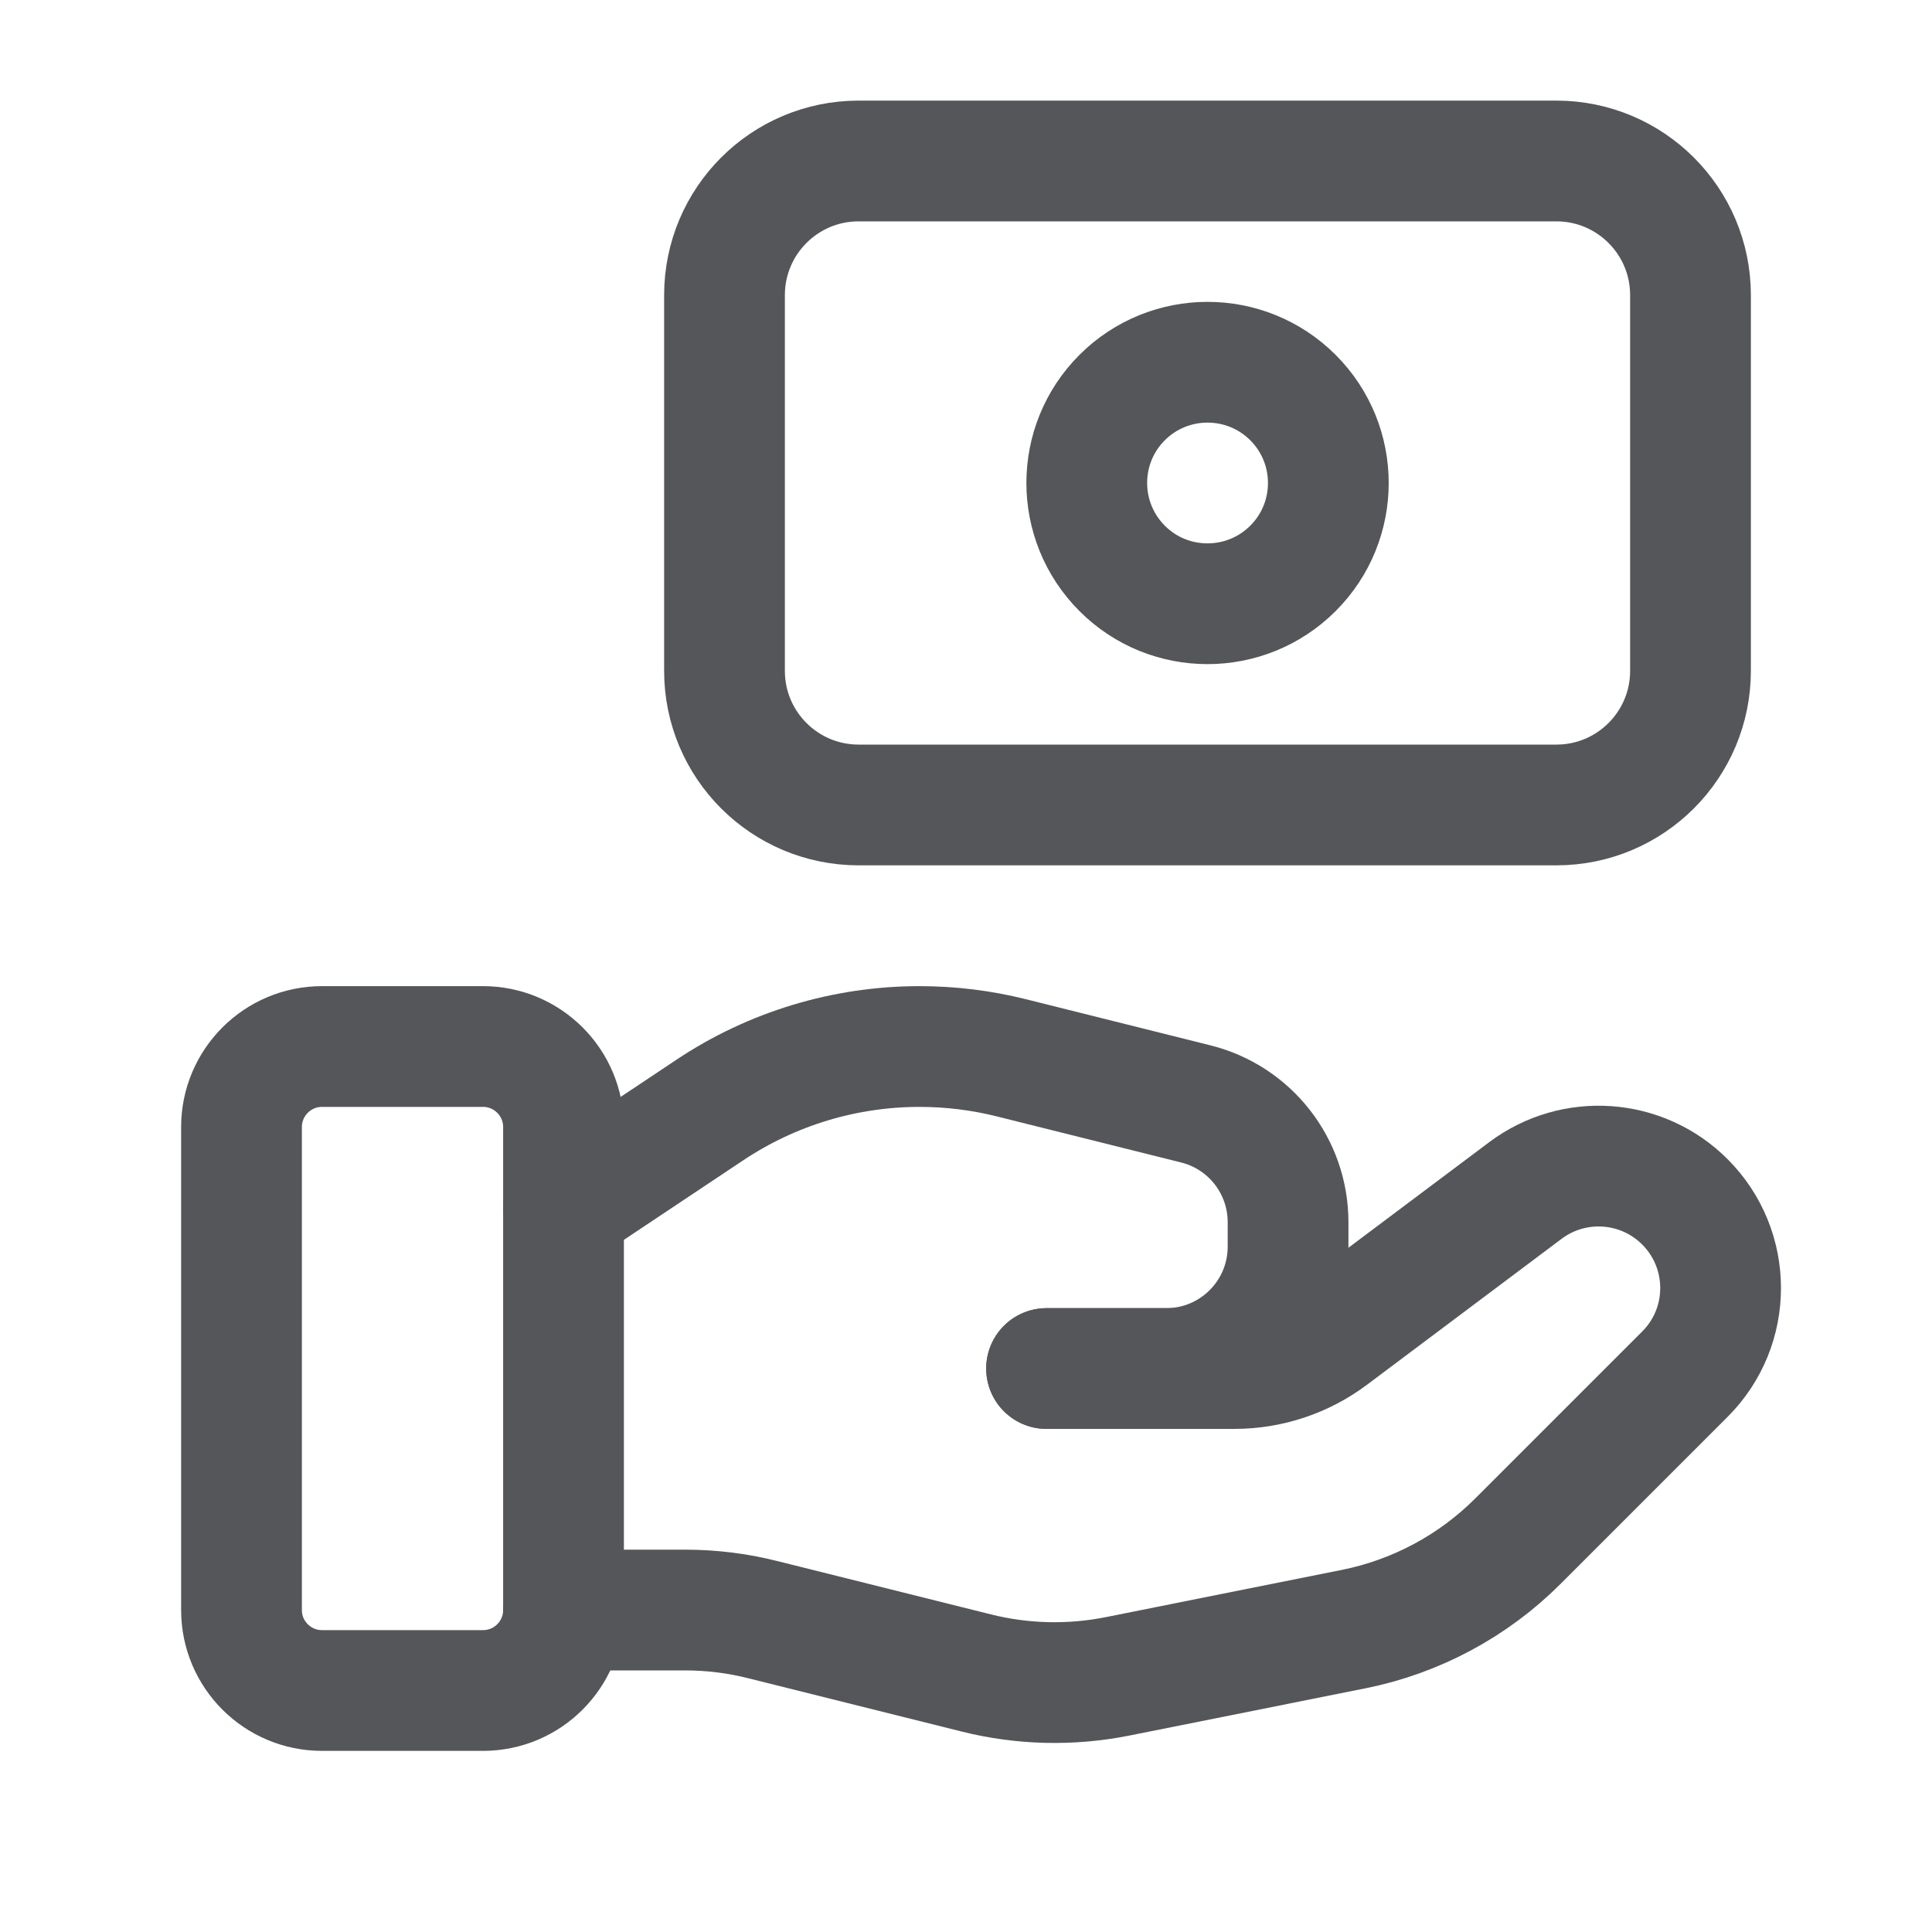
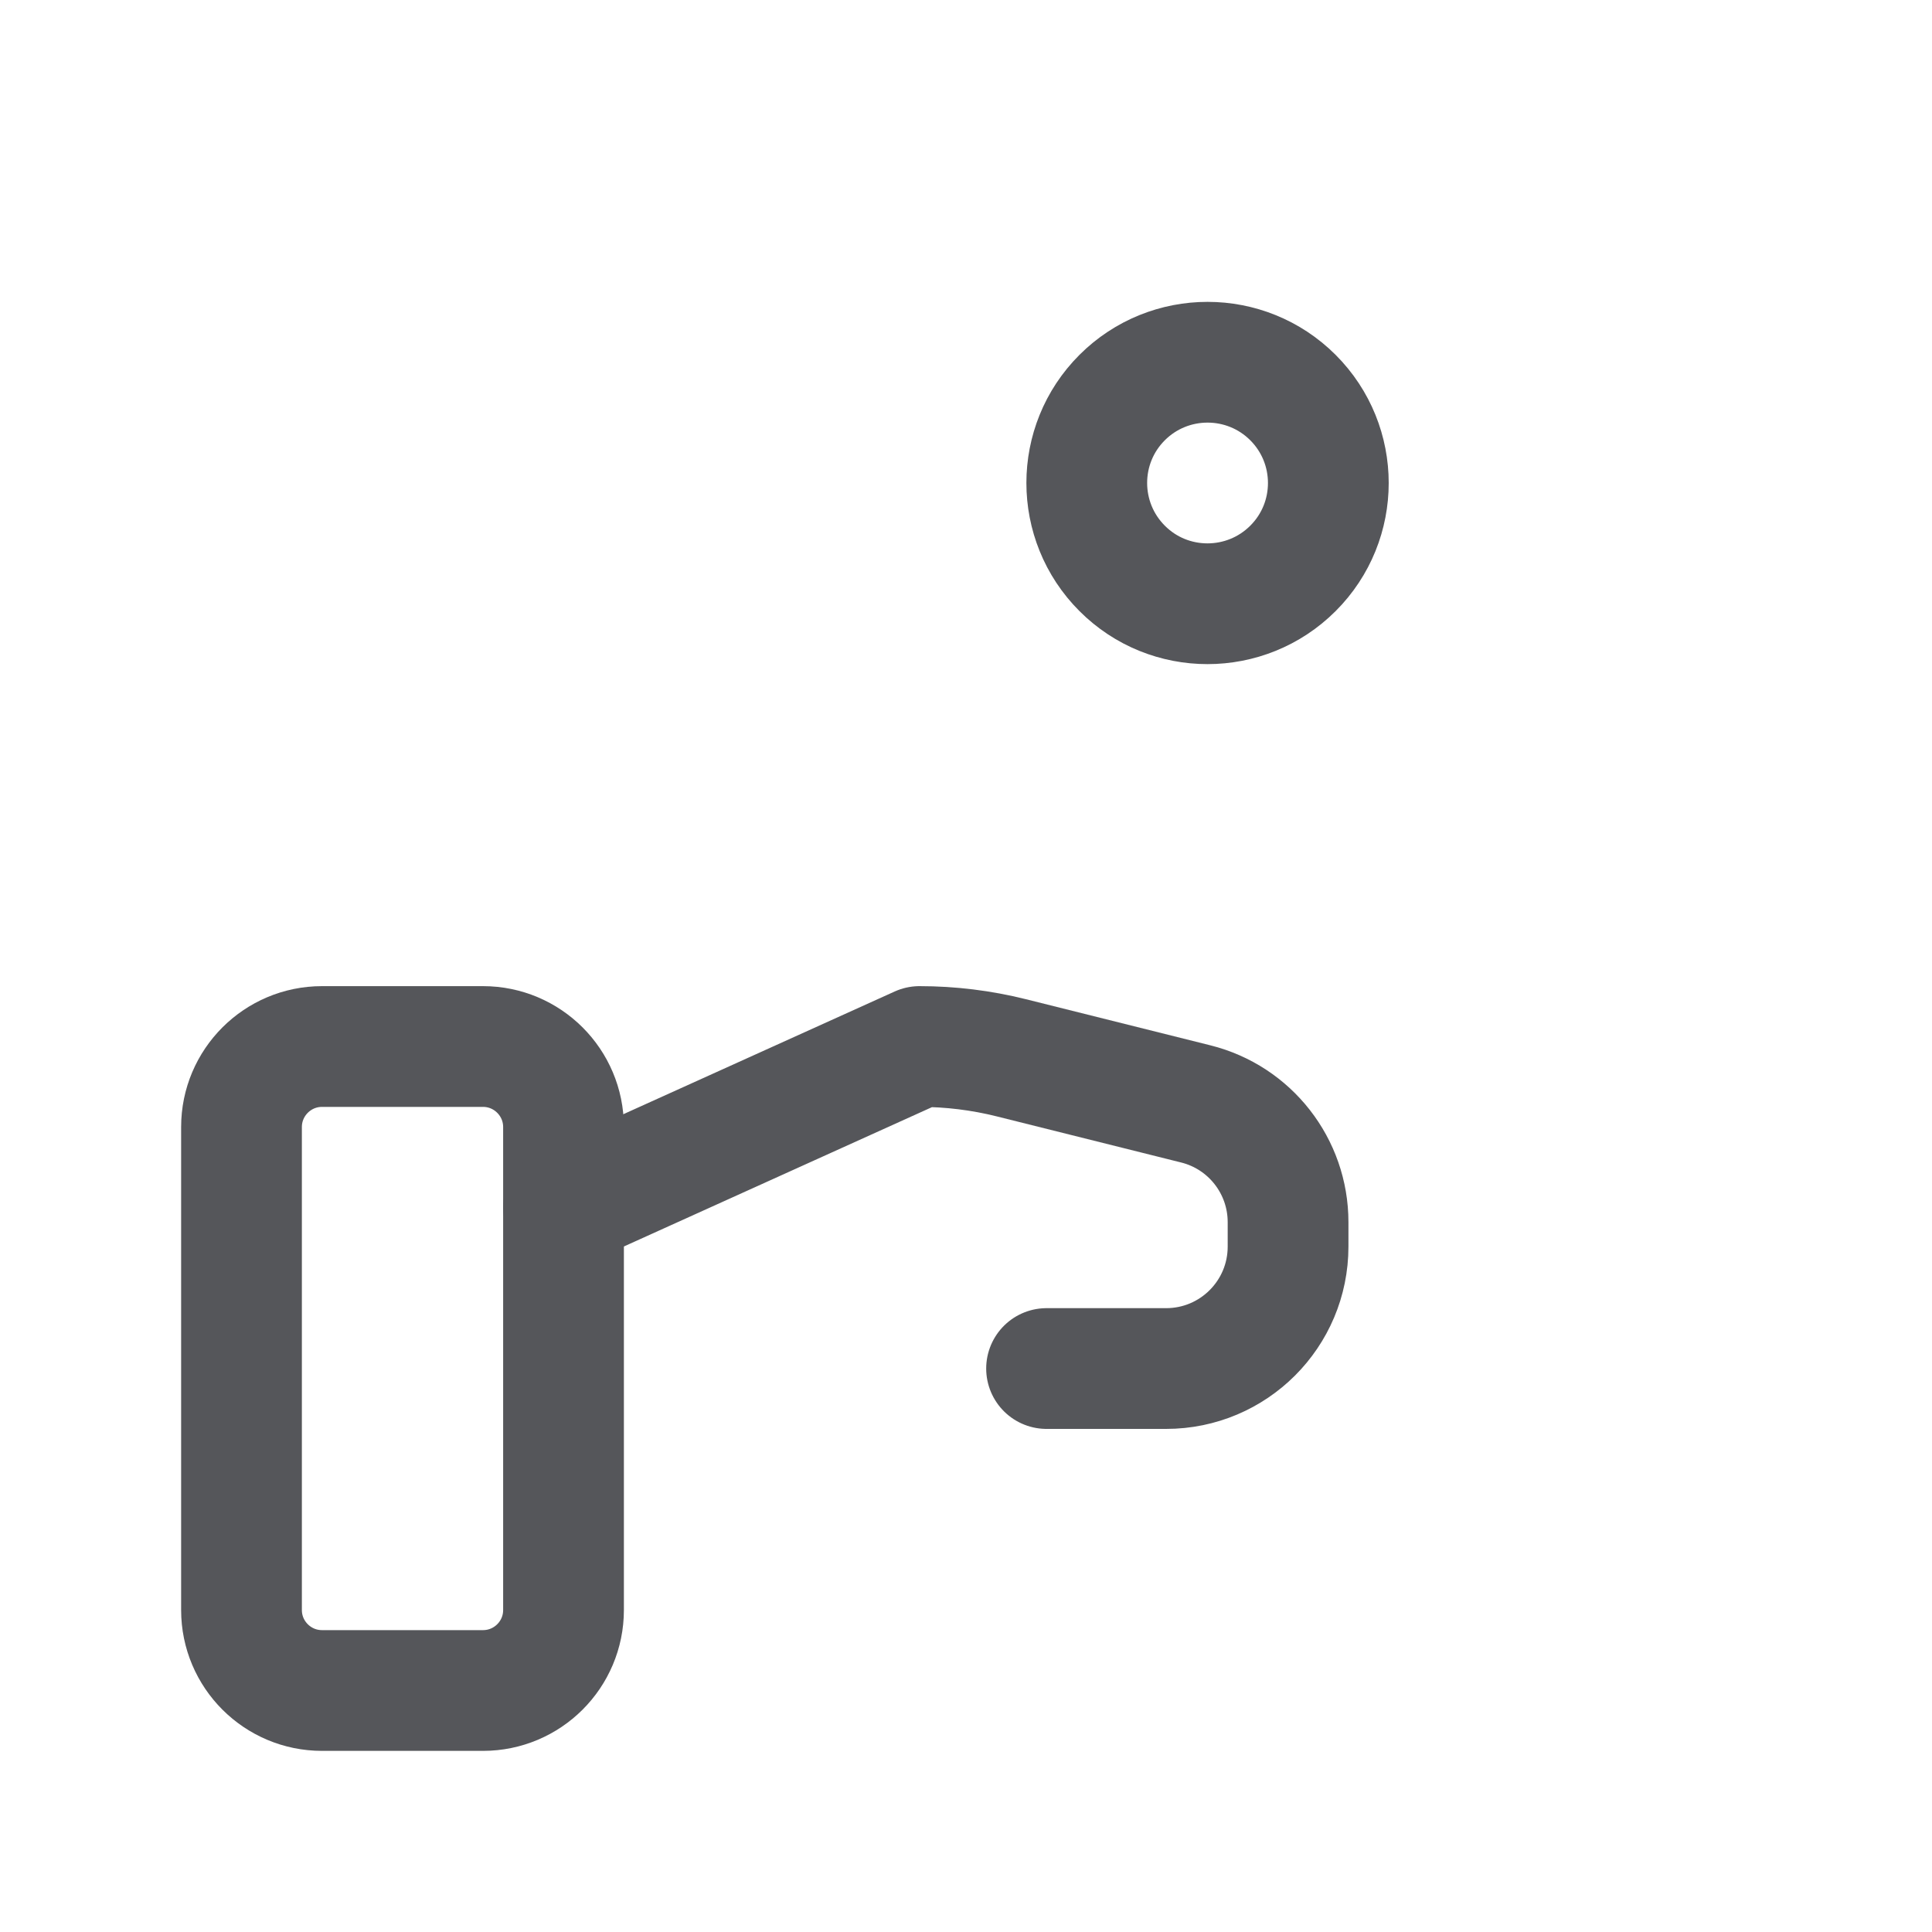
<svg xmlns="http://www.w3.org/2000/svg" width="40" height="40" viewBox="0 0 40 40" fill="none">
  <path fill-rule="evenodd" clip-rule="evenodd" d="M10 35H6.667C5.747 35 5 34.254 5 33.334V23.334C5 22.414 5.747 21.667 6.667 21.667H10C10.92 21.667 11.667 22.414 11.667 23.334V33.334C11.667 34.254 10.92 35 10 35Z" stroke="#55565A" stroke-width="2.5" stroke-linecap="round" stroke-linejoin="round" />
-   <path d="M21.668 28.334H25.556C26.278 28.334 26.98 28.1 27.556 27.667L31.583 24.647C32.588 23.894 33.995 23.994 34.883 24.882V24.882C35.87 25.869 35.87 27.467 34.883 28.452L31.428 31.907C30.498 32.837 29.311 33.472 28.021 33.73L23.138 34.707C22.17 34.9 21.171 34.877 20.213 34.637L15.796 33.534C15.268 33.4 14.726 33.334 14.181 33.334H11.668" stroke="#55565A" stroke-width="2.5" stroke-linecap="round" stroke-linejoin="round" />
-   <path d="M21.668 28.334H24.143C25.538 28.334 26.668 27.204 26.668 25.809V25.304C26.668 24.145 25.88 23.135 24.756 22.855L20.936 21.9C20.315 21.745 19.678 21.667 19.038 21.667V21.667C17.493 21.667 15.981 22.124 14.696 22.982L11.668 25" stroke="#55565A" stroke-width="2.5" stroke-linecap="round" stroke-linejoin="round" />
-   <path fill-rule="evenodd" clip-rule="evenodd" d="M17.778 16.666H32.223C33.757 16.666 35 15.423 35 13.888V6.111C35 4.576 33.757 3.333 32.222 3.333H17.777C16.243 3.333 15 4.576 15 6.111V13.89C15 15.423 16.243 16.666 17.778 16.666Z" stroke="#55565A" stroke-width="2.5" stroke-linecap="round" stroke-linejoin="round" />
+   <path d="M21.668 28.334H24.143C25.538 28.334 26.668 27.204 26.668 25.809V25.304C26.668 24.145 25.88 23.135 24.756 22.855L20.936 21.9C20.315 21.745 19.678 21.667 19.038 21.667V21.667L11.668 25" stroke="#55565A" stroke-width="2.5" stroke-linecap="round" stroke-linejoin="round" />
  <path d="M26.769 8.231C27.746 9.208 27.746 10.793 26.769 11.768C25.793 12.743 24.207 12.745 23.233 11.768C22.256 10.791 22.256 9.206 23.233 8.231C24.209 7.256 25.793 7.256 26.769 8.231" stroke="#55565A" stroke-width="2.5" stroke-linecap="round" stroke-linejoin="round" />
</svg>